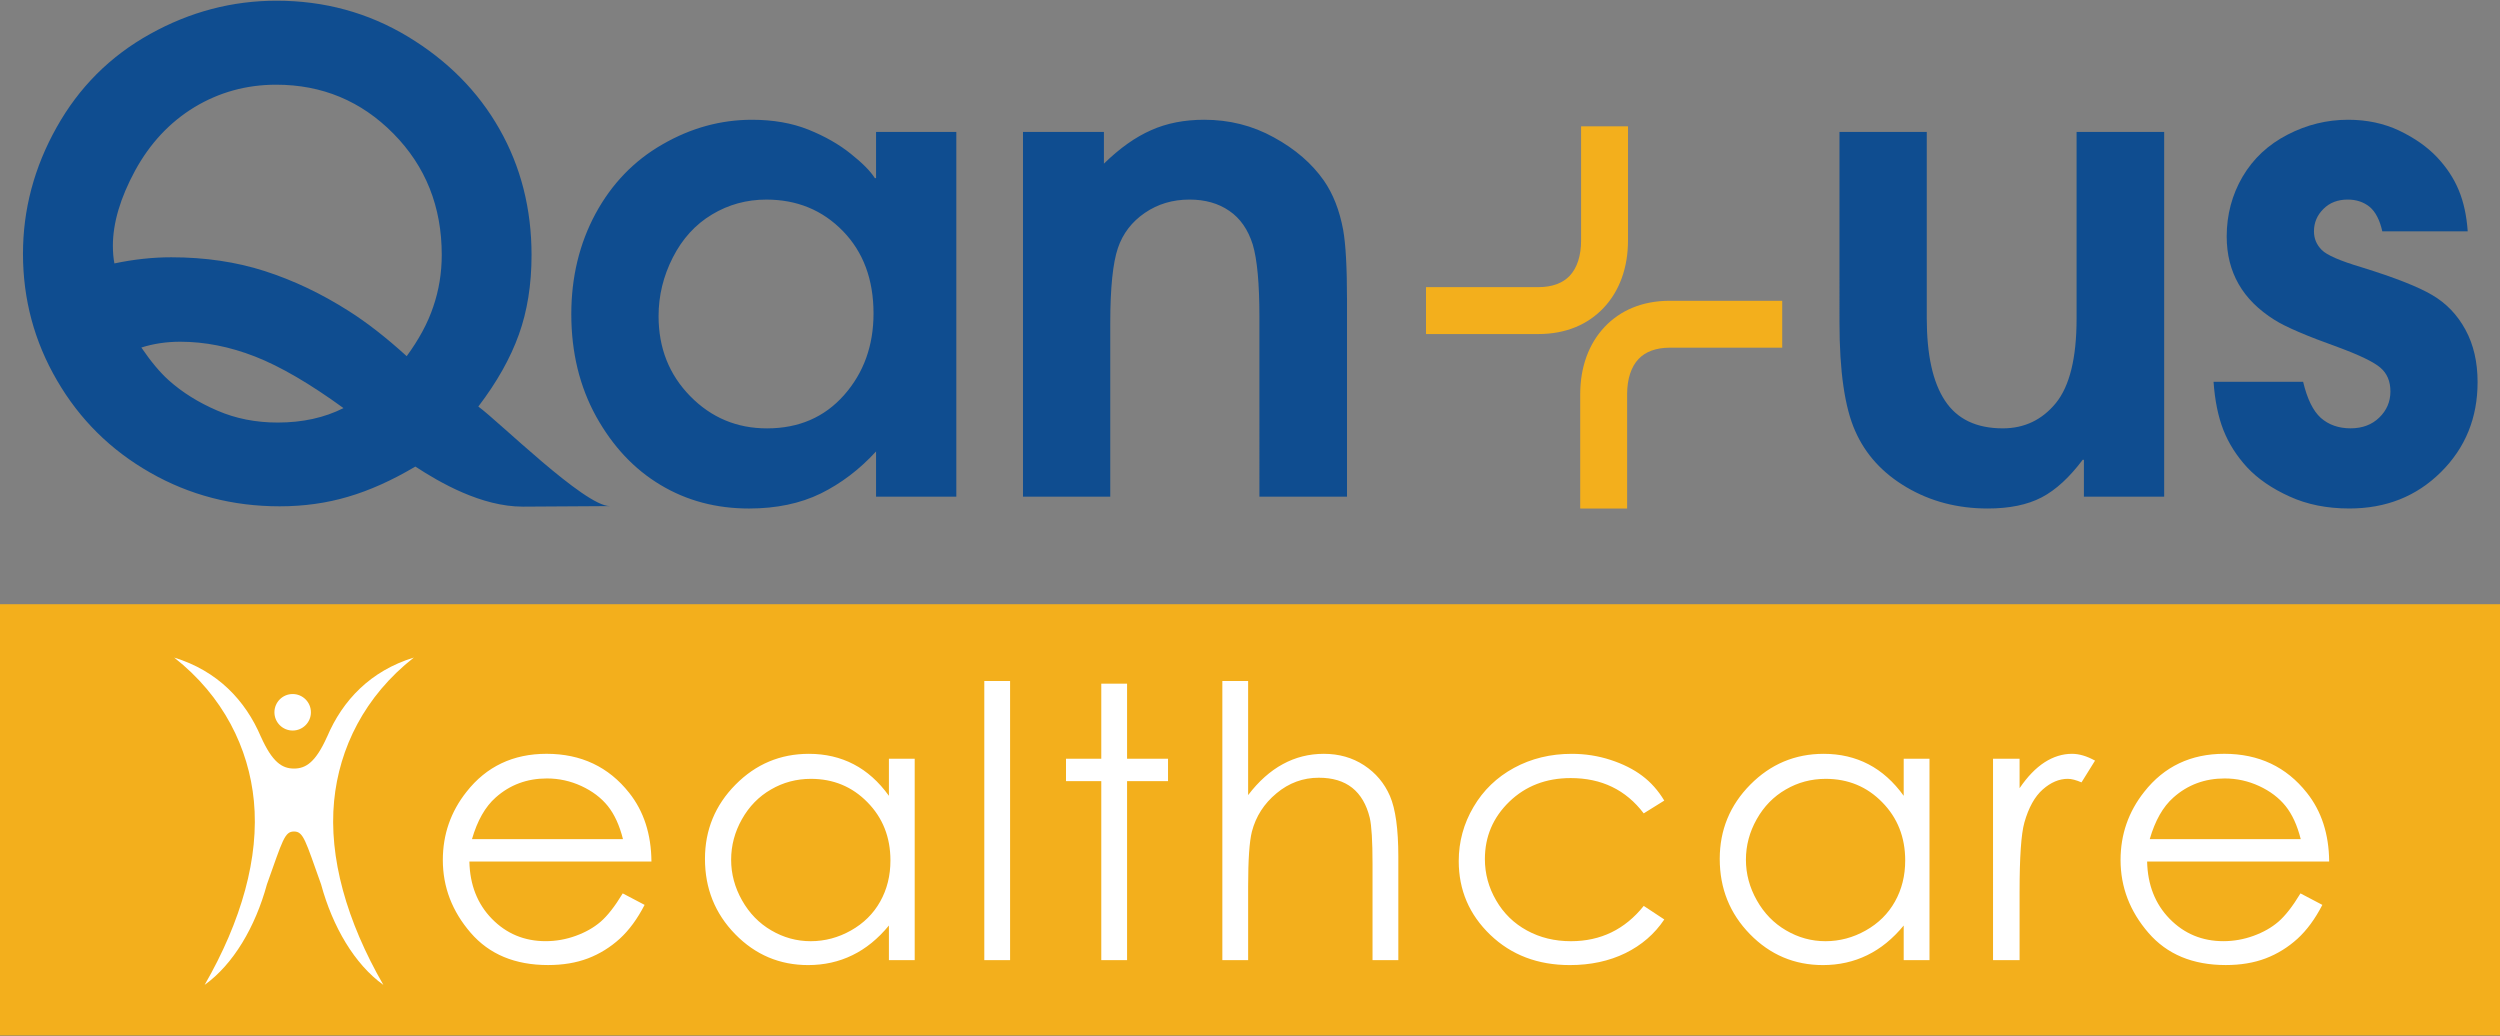
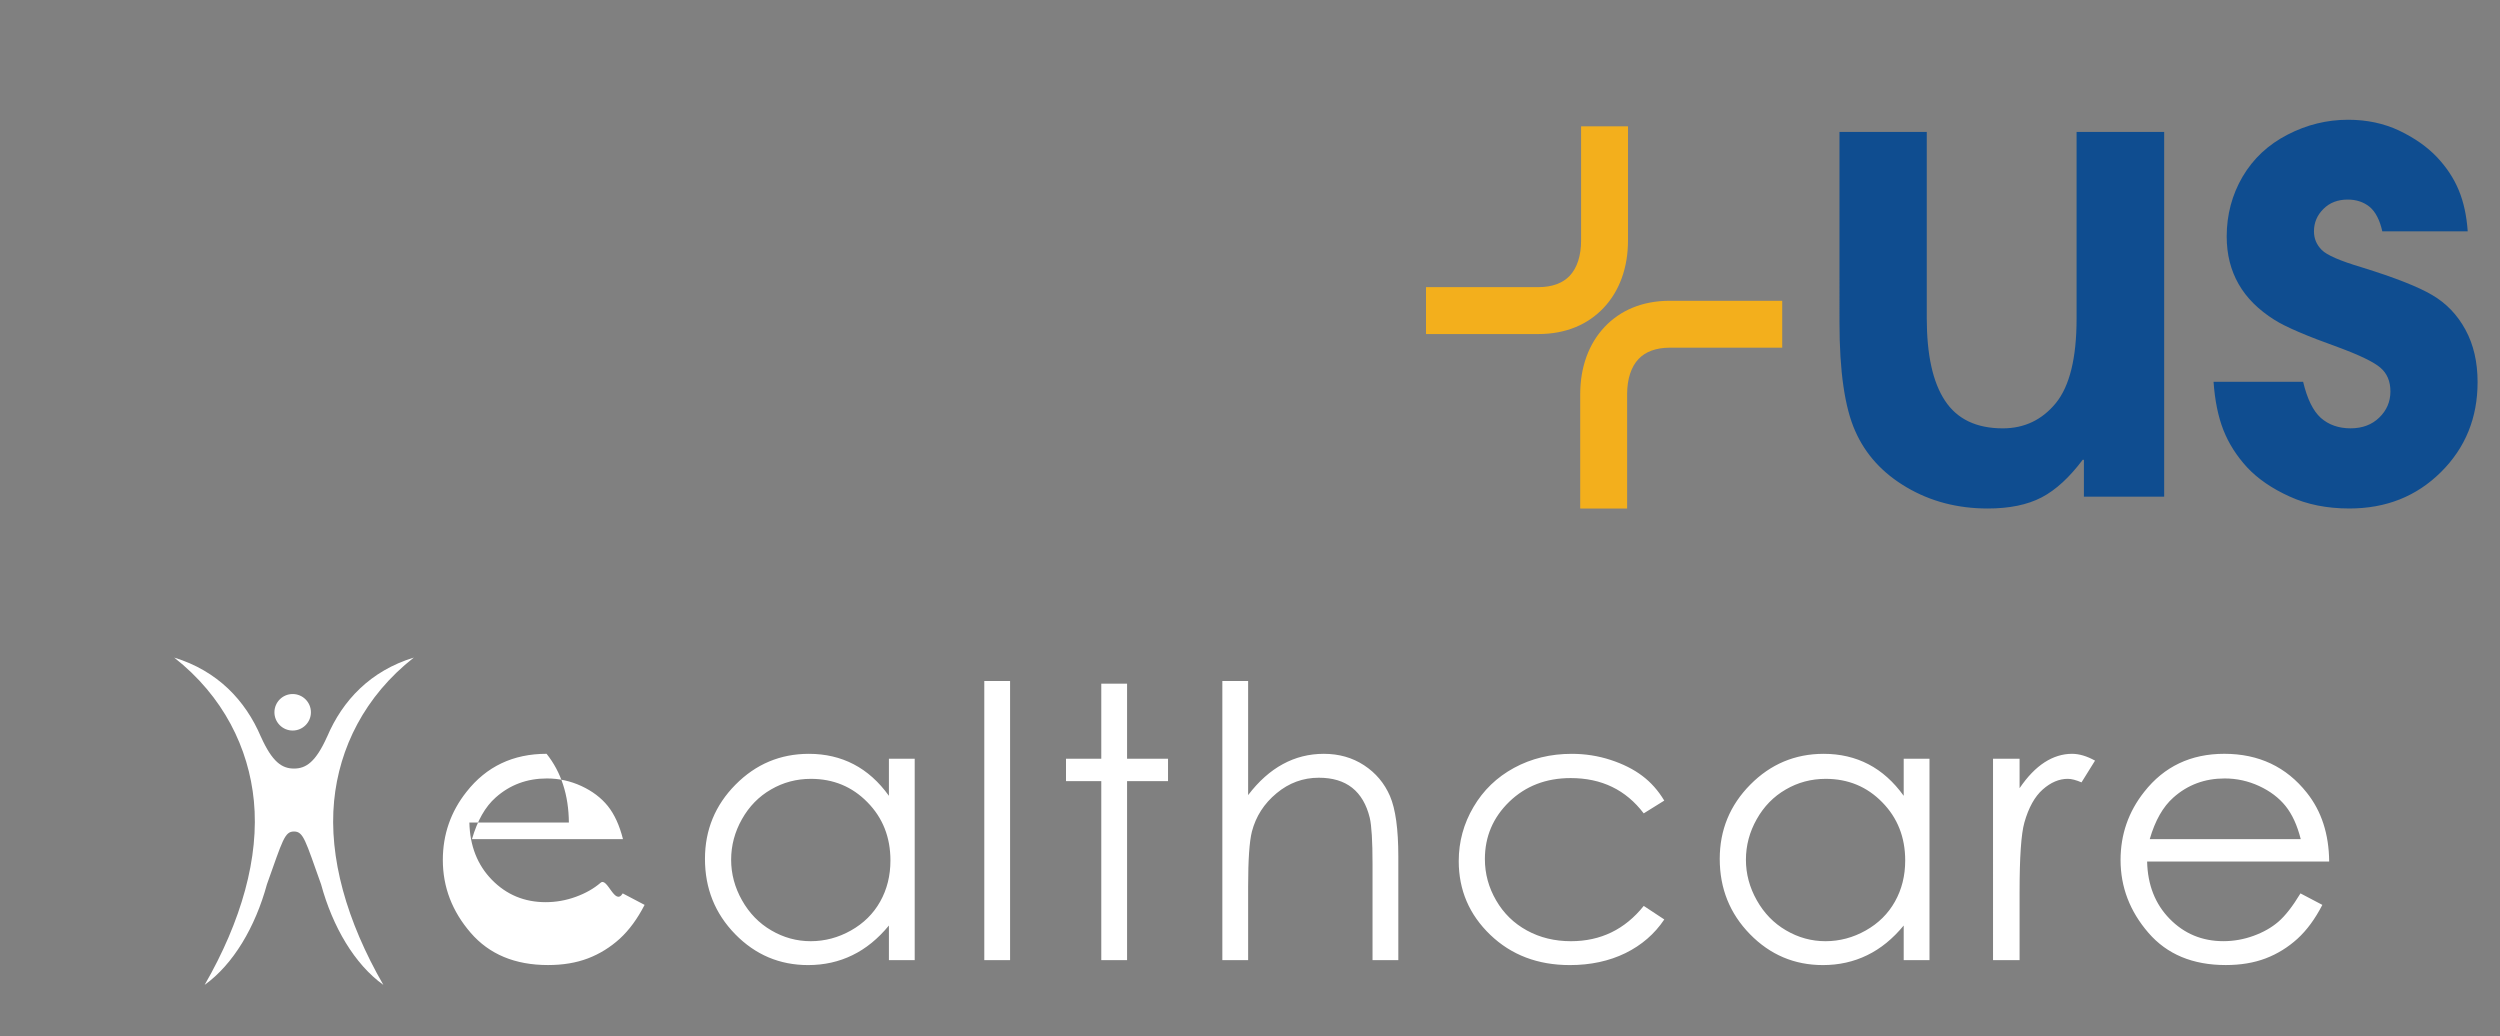
<svg xmlns="http://www.w3.org/2000/svg" version="1.1" id="Layer_1" x="0px" y="0px" width="152px" height="63px" viewBox="0 0 152 63" enable-background="new 0 0 152 63" xml:space="preserve">
  <rect x="0" y="0" width="152" height="63" fill="#808080" stroke="none" />
  <g>
-     <polygon fill-rule="evenodd" clip-rule="evenodd" fill="#F3AF1C" points="0,36.736 152,36.736 152,62.957 0,62.957 0,36.736  " />
-     <path fill="#0F4D90" d="M37.074,30.771l-5.283,0.033c-2.525,0-5.058-1.47-6.538-2.437c-1.425,0.846-2.796,1.458-4.095,1.837   c-1.298,0.386-2.683,0.58-4.155,0.58c-2.863,0-5.486-0.686-7.876-2.051c-2.397-1.365-4.281-3.229-5.659-5.6   C2.089,20.77,1.397,18.2,1.397,15.43c0-2.69,0.679-5.253,2.044-7.684c1.358-2.43,3.25-4.328,5.686-5.679   c2.43-1.352,4.994-2.024,7.684-2.024c2.91,0,5.573,0.726,7.99,2.184c2.41,1.458,4.268,3.329,5.566,5.62   c1.298,2.284,1.951,4.84,1.951,7.664c0,1.791-0.259,3.409-0.772,4.833c-0.513,1.432-1.332,2.89-2.464,4.375   C30.325,25.619,35.542,30.771,37.074,30.771L37.074,30.771z M24.727,21.655c0.746-1.019,1.285-2.017,1.618-3.016   c0.34-0.992,0.513-2.044,0.513-3.149c0-2.923-0.979-5.38-2.936-7.364c-1.958-1.984-4.334-2.976-7.131-2.976   c-1.811,0-3.462,0.459-4.967,1.365c-1.498,0.912-2.703,2.197-3.609,3.855c-0.899,1.658-1.352,3.183-1.352,4.574   c0,0.4,0.033,0.759,0.093,1.072c1.172-0.247,2.324-0.373,3.456-0.373c2.057,0,3.948,0.28,5.686,0.839   c1.738,0.56,3.436,1.365,5.1,2.424C22.303,19.604,23.482,20.523,24.727,21.655L24.727,21.655z M20.885,24.812   c-2.051-1.492-3.849-2.537-5.38-3.136c-1.538-0.599-3.049-0.899-4.547-0.899c-0.846,0-1.631,0.12-2.364,0.353   c0.586,0.859,1.139,1.518,1.658,1.984c0.832,0.746,1.817,1.358,2.949,1.845c1.132,0.493,2.357,0.732,3.688,0.732   C18.395,25.69,19.727,25.397,20.885,24.812L20.885,24.812z M58.144,8.02v22.178h-4.88v-2.75c-0.999,1.092-2.124,1.944-3.362,2.557   c-1.245,0.606-2.696,0.913-4.361,0.913c-1.991,0-3.782-0.473-5.38-1.432c-1.604-0.959-2.903-2.344-3.915-4.162   c-1.005-1.824-1.511-3.895-1.511-6.225c0-2.25,0.493-4.288,1.472-6.105c0.985-1.817,2.343-3.229,4.081-4.221   c1.731-0.999,3.542-1.491,5.433-1.491c1.285,0,2.43,0.2,3.429,0.599c1.005,0.406,1.858,0.892,2.563,1.458   c0.712,0.566,1.205,1.059,1.478,1.492h0.073V8.02H58.144L58.144,8.02z M53.11,19.059c0-2.064-0.619-3.735-1.864-5.013   c-1.239-1.272-2.79-1.911-4.654-1.911c-1.191,0-2.297,0.3-3.302,0.906c-1.012,0.605-1.804,1.478-2.384,2.616   c-0.579,1.139-0.865,2.324-0.865,3.563c0,1.938,0.639,3.555,1.924,4.867c1.279,1.305,2.836,1.958,4.667,1.958   c1.938,0,3.502-0.679,4.694-2.031C52.518,22.661,53.11,21.01,53.11,19.059L53.11,19.059z M62.198,30.198V8.02h4.92v1.931   c0.959-0.939,1.917-1.618,2.876-2.038c0.952-0.426,2.031-0.632,3.222-0.632c1.525,0,2.936,0.353,4.235,1.072   c1.305,0.712,2.316,1.591,3.043,2.63c0.559,0.806,0.952,1.811,1.172,3.003c0.152,0.859,0.232,2.271,0.232,4.234v11.978h-5.326   V19.252c0-2.011-0.134-3.476-0.406-4.388c-0.286-0.906-0.759-1.591-1.425-2.044c-0.666-0.459-1.472-0.686-2.417-0.686   c-1.032,0-1.938,0.273-2.723,0.813c-0.786,0.539-1.332,1.251-1.631,2.13c-0.307,0.899-0.466,2.424-0.466,4.567v10.553H62.198   L62.198,30.198z" />
    <path fill="#0F4D90" d="M126.255,8.02h5.326v22.178h-4.88v-2.244h-0.073c-0.8,1.065-1.625,1.831-2.49,2.284   c-0.866,0.453-1.958,0.679-3.289,0.679c-1.818,0-3.462-0.426-4.921-1.285c-1.465-0.859-2.51-2.004-3.136-3.436   c-0.633-1.425-0.952-3.629-0.952-6.592V8.02h5.307v11.312c0,2.237,0.366,3.915,1.112,5.034c0.738,1.119,1.91,1.678,3.509,1.678   c1.312,0,2.39-0.513,3.229-1.538c0.839-1.032,1.259-2.743,1.259-5.133V8.02L126.255,8.02z M150.037,14.065h-5.193   c-0.153-0.686-0.412-1.186-0.766-1.485c-0.359-0.293-0.806-0.446-1.338-0.446c-0.6,0-1.092,0.187-1.472,0.566   c-0.386,0.38-0.579,0.833-0.579,1.365c0,0.446,0.16,0.819,0.473,1.132c0.307,0.313,1.118,0.666,2.417,1.052   c2.018,0.626,3.449,1.185,4.301,1.691c0.853,0.499,1.524,1.198,2.018,2.104c0.493,0.906,0.739,1.964,0.739,3.189   c0,2.17-0.739,3.995-2.23,5.473c-1.491,1.479-3.343,2.211-5.566,2.211c-1.358,0-2.57-0.24-3.642-0.732   c-1.072-0.486-1.931-1.079-2.577-1.771c-0.639-0.699-1.118-1.451-1.438-2.264c-0.32-0.812-0.52-1.791-0.6-2.936h5.446   c0.246,1.039,0.605,1.771,1.078,2.197c0.479,0.419,1.079,0.632,1.805,0.632c0.72,0,1.299-0.22,1.744-0.652   c0.453-0.439,0.68-0.965,0.68-1.591s-0.207-1.105-0.619-1.452c-0.406-0.346-1.266-0.759-2.563-1.238   c-1.897-0.679-3.189-1.231-3.862-1.658c-0.979-0.613-1.704-1.338-2.184-2.177s-0.726-1.804-0.726-2.896   c0-1.325,0.326-2.537,0.966-3.635c0.646-1.099,1.558-1.951,2.736-2.557c1.172-0.606,2.396-0.905,3.675-0.905   c1.146,0,2.178,0.22,3.109,0.659c0.933,0.446,1.691,0.979,2.284,1.598c0.593,0.626,1.038,1.298,1.338,2.024   C149.791,12.281,149.971,13.12,150.037,14.065L150.037,14.065z" />
-     <path fill="#FFFFFF" d="M37.862,54.318l1.33,0.699c-0.438,0.85-0.941,1.537-1.514,2.061c-0.573,0.518-1.214,0.918-1.929,1.191   c-0.719,0.273-1.526,0.406-2.429,0.406c-2.006,0-3.571-0.652-4.701-1.959s-1.695-2.783-1.695-4.428c0-1.549,0.48-2.934,1.438-4.143   c1.21-1.543,2.836-2.314,4.87-2.314c2.095,0,3.771,0.791,5.02,2.371c0.888,1.115,1.341,2.506,1.356,4.178H28.538   c0.031,1.418,0.488,2.58,1.368,3.482c0.884,0.906,1.976,1.361,3.271,1.361c0.626,0,1.237-0.109,1.829-0.324   c0.592-0.215,1.096-0.5,1.511-0.857S37.381,55.113,37.862,54.318L37.862,54.318z M37.877,51.02c-0.211-0.84-0.519-1.51-0.922-2.014   c-0.407-0.504-0.941-0.906-1.606-1.215c-0.665-0.307-1.364-0.461-2.095-0.461c-1.21,0-2.249,0.385-3.117,1.158   c-0.638,0.564-1.114,1.406-1.441,2.531H37.877L37.877,51.02z M55.614,46.131v12.246h-1.568v-2.105   c-0.661,0.803-1.399,1.406-2.222,1.805c-0.818,0.4-1.718,0.6-2.69,0.6c-1.729,0-3.209-0.625-4.435-1.879   c-1.226-1.256-1.837-2.779-1.837-4.578c0-1.756,0.619-3.262,1.856-4.512c1.234-1.248,2.721-1.875,4.462-1.875   c1.003,0,1.91,0.211,2.725,0.635c0.811,0.422,1.526,1.061,2.141,1.918v-2.254H55.614L55.614,46.131z M49.303,47.354   c-0.876,0-1.687,0.215-2.425,0.646c-0.742,0.426-1.33,1.029-1.768,1.807c-0.438,0.775-0.657,1.598-0.657,2.467   c0,0.857,0.219,1.68,0.661,2.463c0.442,0.785,1.034,1.396,1.779,1.83c0.746,0.438,1.545,0.658,2.398,0.658   c0.857,0,1.676-0.217,2.444-0.65c0.772-0.434,1.365-1.02,1.78-1.76c0.415-0.738,0.623-1.572,0.623-2.498   c0-1.412-0.465-2.592-1.399-3.541C51.809,47.826,50.664,47.354,49.303,47.354L49.303,47.354z M59.845,41.404h1.568v16.973h-1.568   V41.404L59.845,41.404z M66.958,41.566h1.568v4.564h2.49v1.361h-2.49v10.885h-1.568V47.492h-2.145v-1.361h2.145V41.566   L66.958,41.566z M74.318,41.404h1.568v6.938c0.638-0.838,1.345-1.469,2.11-1.883c0.769-0.42,1.599-0.627,2.494-0.627   c0.919,0,1.733,0.23,2.444,0.695c0.712,0.465,1.238,1.092,1.576,1.871c0.338,0.785,0.508,2.012,0.508,3.684v6.295H83.45v-5.834   c0-1.406-0.058-2.35-0.169-2.822c-0.196-0.807-0.554-1.414-1.068-1.824c-0.516-0.408-1.191-0.611-2.029-0.611   c-0.957,0-1.814,0.314-2.571,0.945c-0.758,0.627-1.257,1.406-1.499,2.336c-0.15,0.6-0.227,1.707-0.227,3.324v4.486h-1.568V41.404   L74.318,41.404z M101.187,48.676l-1.249,0.777c-1.084-1.43-2.563-2.146-4.438-2.146c-1.499,0-2.744,0.48-3.736,1.438   c-0.987,0.957-1.483,2.119-1.483,3.486c0,0.893,0.227,1.73,0.685,2.514c0.453,0.785,1.079,1.396,1.875,1.83   c0.792,0.434,1.684,0.65,2.671,0.65c1.807,0,3.283-0.715,4.428-2.146l1.249,0.824c-0.588,0.879-1.376,1.561-2.363,2.047   c-0.991,0.484-2.118,0.727-3.382,0.727c-1.945,0-3.556-0.613-4.836-1.84c-1.279-1.23-1.917-2.721-1.917-4.482   c0-1.18,0.3-2.279,0.899-3.293c0.596-1.016,1.418-1.807,2.463-2.375c1.05-0.57,2.218-0.854,3.514-0.854   c0.814,0,1.599,0.123,2.355,0.369c0.754,0.246,1.396,0.568,1.922,0.965C100.372,47.561,100.818,48.064,101.187,48.676   L101.187,48.676z M117.313,46.131v12.246h-1.568v-2.105c-0.661,0.803-1.398,1.406-2.222,1.805c-0.818,0.4-1.718,0.6-2.69,0.6   c-1.729,0-3.209-0.625-4.435-1.879c-1.227-1.256-1.838-2.779-1.838-4.578c0-1.756,0.619-3.262,1.856-4.512   c1.234-1.248,2.722-1.875,4.463-1.875c1.003,0,1.91,0.211,2.725,0.635c0.811,0.422,1.525,1.061,2.141,1.918v-2.254H117.313   L117.313,46.131z M111.002,47.354c-0.876,0-1.687,0.215-2.425,0.646c-0.741,0.426-1.33,1.029-1.768,1.807   c-0.438,0.775-0.657,1.598-0.657,2.467c0,0.857,0.219,1.68,0.661,2.463c0.441,0.785,1.033,1.396,1.779,1.83   c0.745,0.438,1.545,0.658,2.398,0.658c0.856,0,1.676-0.217,2.444-0.65c0.772-0.434,1.364-1.02,1.779-1.76   c0.415-0.738,0.623-1.572,0.623-2.498c0-1.412-0.466-2.592-1.399-3.541C113.509,47.826,112.363,47.354,111.002,47.354   L111.002,47.354z M121.176,46.131h1.614v1.791c0.48-0.707,0.987-1.229,1.521-1.574c0.534-0.344,1.092-0.516,1.668-0.516   c0.438,0,0.903,0.139,1.399,0.414l-0.822,1.322c-0.331-0.141-0.607-0.215-0.834-0.215c-0.527,0-1.034,0.215-1.522,0.646   c-0.488,0.43-0.861,1.104-1.118,2.01c-0.196,0.695-0.292,2.105-0.292,4.229v4.139h-1.614V46.131L121.176,46.131z M139.869,54.318   l1.33,0.699c-0.438,0.85-0.941,1.537-1.515,2.061c-0.572,0.518-1.214,0.918-1.929,1.191c-0.719,0.273-1.526,0.406-2.43,0.406   c-2.006,0-3.57-0.652-4.7-1.959s-1.695-2.783-1.695-4.428c0-1.549,0.48-2.934,1.438-4.143c1.211-1.543,2.837-2.314,4.87-2.314   c2.095,0,3.771,0.791,5.02,2.371c0.888,1.115,1.341,2.506,1.356,4.178h-11.069c0.031,1.418,0.488,2.58,1.368,3.482   c0.885,0.906,1.976,1.361,3.271,1.361c0.626,0,1.237-0.109,1.829-0.324s1.096-0.5,1.511-0.857S139.389,55.113,139.869,54.318   L139.869,54.318z M139.885,51.02c-0.212-0.84-0.519-1.51-0.923-2.014c-0.407-0.504-0.941-0.906-1.606-1.215   c-0.665-0.307-1.364-0.461-2.095-0.461c-1.211,0-2.248,0.385-3.117,1.158c-0.638,0.564-1.114,1.406-1.44,2.531H139.885   L139.885,51.02z" />
+     <path fill="#FFFFFF" d="M37.862,54.318l1.33,0.699c-0.438,0.85-0.941,1.537-1.514,2.061c-0.573,0.518-1.214,0.918-1.929,1.191   c-0.719,0.273-1.526,0.406-2.429,0.406c-2.006,0-3.571-0.652-4.701-1.959s-1.695-2.783-1.695-4.428c0-1.549,0.48-2.934,1.438-4.143   c1.21-1.543,2.836-2.314,4.87-2.314c0.888,1.115,1.341,2.506,1.356,4.178H28.538   c0.031,1.418,0.488,2.58,1.368,3.482c0.884,0.906,1.976,1.361,3.271,1.361c0.626,0,1.237-0.109,1.829-0.324   c0.592-0.215,1.096-0.5,1.511-0.857S37.381,55.113,37.862,54.318L37.862,54.318z M37.877,51.02c-0.211-0.84-0.519-1.51-0.922-2.014   c-0.407-0.504-0.941-0.906-1.606-1.215c-0.665-0.307-1.364-0.461-2.095-0.461c-1.21,0-2.249,0.385-3.117,1.158   c-0.638,0.564-1.114,1.406-1.441,2.531H37.877L37.877,51.02z M55.614,46.131v12.246h-1.568v-2.105   c-0.661,0.803-1.399,1.406-2.222,1.805c-0.818,0.4-1.718,0.6-2.69,0.6c-1.729,0-3.209-0.625-4.435-1.879   c-1.226-1.256-1.837-2.779-1.837-4.578c0-1.756,0.619-3.262,1.856-4.512c1.234-1.248,2.721-1.875,4.462-1.875   c1.003,0,1.91,0.211,2.725,0.635c0.811,0.422,1.526,1.061,2.141,1.918v-2.254H55.614L55.614,46.131z M49.303,47.354   c-0.876,0-1.687,0.215-2.425,0.646c-0.742,0.426-1.33,1.029-1.768,1.807c-0.438,0.775-0.657,1.598-0.657,2.467   c0,0.857,0.219,1.68,0.661,2.463c0.442,0.785,1.034,1.396,1.779,1.83c0.746,0.438,1.545,0.658,2.398,0.658   c0.857,0,1.676-0.217,2.444-0.65c0.772-0.434,1.365-1.02,1.78-1.76c0.415-0.738,0.623-1.572,0.623-2.498   c0-1.412-0.465-2.592-1.399-3.541C51.809,47.826,50.664,47.354,49.303,47.354L49.303,47.354z M59.845,41.404h1.568v16.973h-1.568   V41.404L59.845,41.404z M66.958,41.566h1.568v4.564h2.49v1.361h-2.49v10.885h-1.568V47.492h-2.145v-1.361h2.145V41.566   L66.958,41.566z M74.318,41.404h1.568v6.938c0.638-0.838,1.345-1.469,2.11-1.883c0.769-0.42,1.599-0.627,2.494-0.627   c0.919,0,1.733,0.23,2.444,0.695c0.712,0.465,1.238,1.092,1.576,1.871c0.338,0.785,0.508,2.012,0.508,3.684v6.295H83.45v-5.834   c0-1.406-0.058-2.35-0.169-2.822c-0.196-0.807-0.554-1.414-1.068-1.824c-0.516-0.408-1.191-0.611-2.029-0.611   c-0.957,0-1.814,0.314-2.571,0.945c-0.758,0.627-1.257,1.406-1.499,2.336c-0.15,0.6-0.227,1.707-0.227,3.324v4.486h-1.568V41.404   L74.318,41.404z M101.187,48.676l-1.249,0.777c-1.084-1.43-2.563-2.146-4.438-2.146c-1.499,0-2.744,0.48-3.736,1.438   c-0.987,0.957-1.483,2.119-1.483,3.486c0,0.893,0.227,1.73,0.685,2.514c0.453,0.785,1.079,1.396,1.875,1.83   c0.792,0.434,1.684,0.65,2.671,0.65c1.807,0,3.283-0.715,4.428-2.146l1.249,0.824c-0.588,0.879-1.376,1.561-2.363,2.047   c-0.991,0.484-2.118,0.727-3.382,0.727c-1.945,0-3.556-0.613-4.836-1.84c-1.279-1.23-1.917-2.721-1.917-4.482   c0-1.18,0.3-2.279,0.899-3.293c0.596-1.016,1.418-1.807,2.463-2.375c1.05-0.57,2.218-0.854,3.514-0.854   c0.814,0,1.599,0.123,2.355,0.369c0.754,0.246,1.396,0.568,1.922,0.965C100.372,47.561,100.818,48.064,101.187,48.676   L101.187,48.676z M117.313,46.131v12.246h-1.568v-2.105c-0.661,0.803-1.398,1.406-2.222,1.805c-0.818,0.4-1.718,0.6-2.69,0.6   c-1.729,0-3.209-0.625-4.435-1.879c-1.227-1.256-1.838-2.779-1.838-4.578c0-1.756,0.619-3.262,1.856-4.512   c1.234-1.248,2.722-1.875,4.463-1.875c1.003,0,1.91,0.211,2.725,0.635c0.811,0.422,1.525,1.061,2.141,1.918v-2.254H117.313   L117.313,46.131z M111.002,47.354c-0.876,0-1.687,0.215-2.425,0.646c-0.741,0.426-1.33,1.029-1.768,1.807   c-0.438,0.775-0.657,1.598-0.657,2.467c0,0.857,0.219,1.68,0.661,2.463c0.441,0.785,1.033,1.396,1.779,1.83   c0.745,0.438,1.545,0.658,2.398,0.658c0.856,0,1.676-0.217,2.444-0.65c0.772-0.434,1.364-1.02,1.779-1.76   c0.415-0.738,0.623-1.572,0.623-2.498c0-1.412-0.466-2.592-1.399-3.541C113.509,47.826,112.363,47.354,111.002,47.354   L111.002,47.354z M121.176,46.131h1.614v1.791c0.48-0.707,0.987-1.229,1.521-1.574c0.534-0.344,1.092-0.516,1.668-0.516   c0.438,0,0.903,0.139,1.399,0.414l-0.822,1.322c-0.331-0.141-0.607-0.215-0.834-0.215c-0.527,0-1.034,0.215-1.522,0.646   c-0.488,0.43-0.861,1.104-1.118,2.01c-0.196,0.695-0.292,2.105-0.292,4.229v4.139h-1.614V46.131L121.176,46.131z M139.869,54.318   l1.33,0.699c-0.438,0.85-0.941,1.537-1.515,2.061c-0.572,0.518-1.214,0.918-1.929,1.191c-0.719,0.273-1.526,0.406-2.43,0.406   c-2.006,0-3.57-0.652-4.7-1.959s-1.695-2.783-1.695-4.428c0-1.549,0.48-2.934,1.438-4.143c1.211-1.543,2.837-2.314,4.87-2.314   c2.095,0,3.771,0.791,5.02,2.371c0.888,1.115,1.341,2.506,1.356,4.178h-11.069c0.031,1.418,0.488,2.58,1.368,3.482   c0.885,0.906,1.976,1.361,3.271,1.361c0.626,0,1.237-0.109,1.829-0.324s1.096-0.5,1.511-0.857S139.389,55.113,139.869,54.318   L139.869,54.318z M139.885,51.02c-0.212-0.84-0.519-1.51-0.923-2.014c-0.407-0.504-0.941-0.906-1.606-1.215   c-0.665-0.307-1.364-0.461-2.095-0.461c-1.211,0-2.248,0.385-3.117,1.158c-0.638,0.564-1.114,1.406-1.44,2.531H139.885   L139.885,51.02z" />
    <path fill="#F3AF1C" d="M98.982,7.68v6.951c0,1.625-0.506,3.055-1.485,4.09c-0.945,1-2.278,1.589-3.963,1.589H86.7v-2.852h6.834   c0.857,0,1.493-0.255,1.902-0.687c0.457-0.483,0.694-1.233,0.694-2.14V7.68H98.982L98.982,7.68z" />
    <path fill="#F3AF1C" d="M96.077,30.917v-6.951c0-1.625,0.507-3.055,1.485-4.09c0.945-1,2.278-1.589,3.963-1.589h6.834v2.852h-6.834   c-0.857,0-1.493,0.255-1.902,0.687c-0.457,0.483-0.694,1.233-0.694,2.14v6.951H96.077L96.077,30.917z" />
    <path fill="#FFFFFF" d="M12.442,59.881c2.239-3.889,3.327-7.754,2.994-11.186c-0.311-3.203-1.847-6.361-4.846-8.715   c2.635,0.809,4.332,2.602,5.272,4.814l0-0.004c0.691,1.541,1.282,1.939,2.013,1.939c0.731,0,1.322-0.398,2.013-1.939v0.004   c0.939-2.213,2.637-4.006,5.272-4.814c-2.999,2.354-4.536,5.512-4.846,8.715c-0.333,3.432,0.755,7.297,2.994,11.186   c-1.747-1.252-3.083-3.527-3.787-6.115l0,0c-0.956-2.674-1.07-3.211-1.646-3.211s-0.689,0.537-1.645,3.211h0   C15.525,56.354,14.188,58.629,12.442,59.881L12.442,59.881z" />
    <path fill-rule="evenodd" clip-rule="evenodd" fill="#FFFFFF" d="M17.794,42.197c0.613,0,1.11,0.498,1.11,1.111   c0,0.611-0.497,1.109-1.11,1.109s-1.109-0.498-1.109-1.109C16.685,42.695,17.181,42.197,17.794,42.197L17.794,42.197z" />
  </g>
</svg>